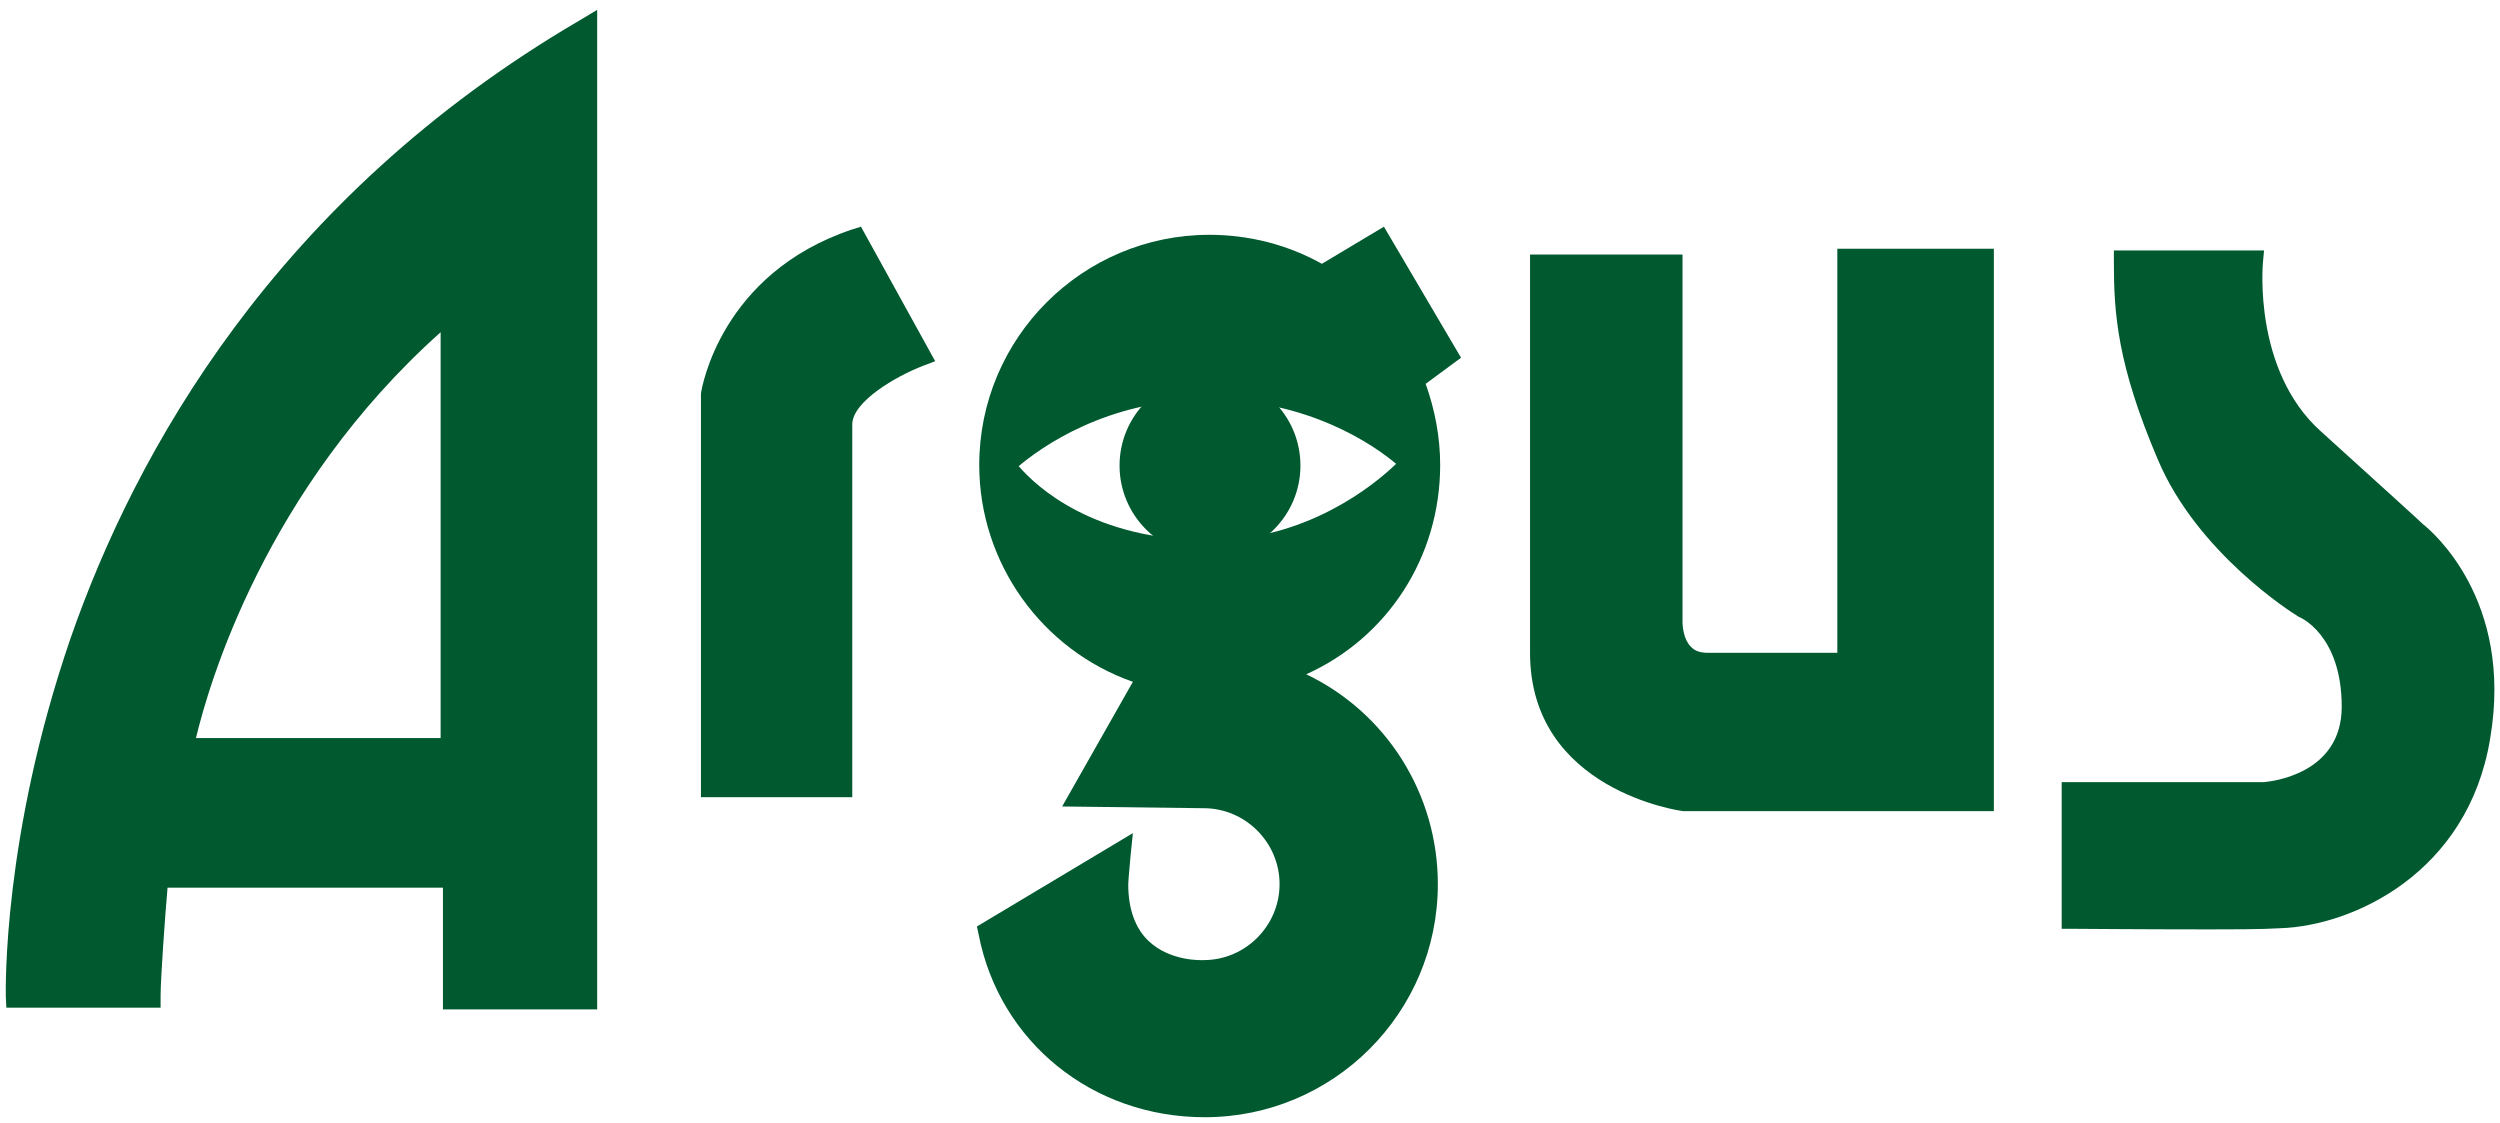
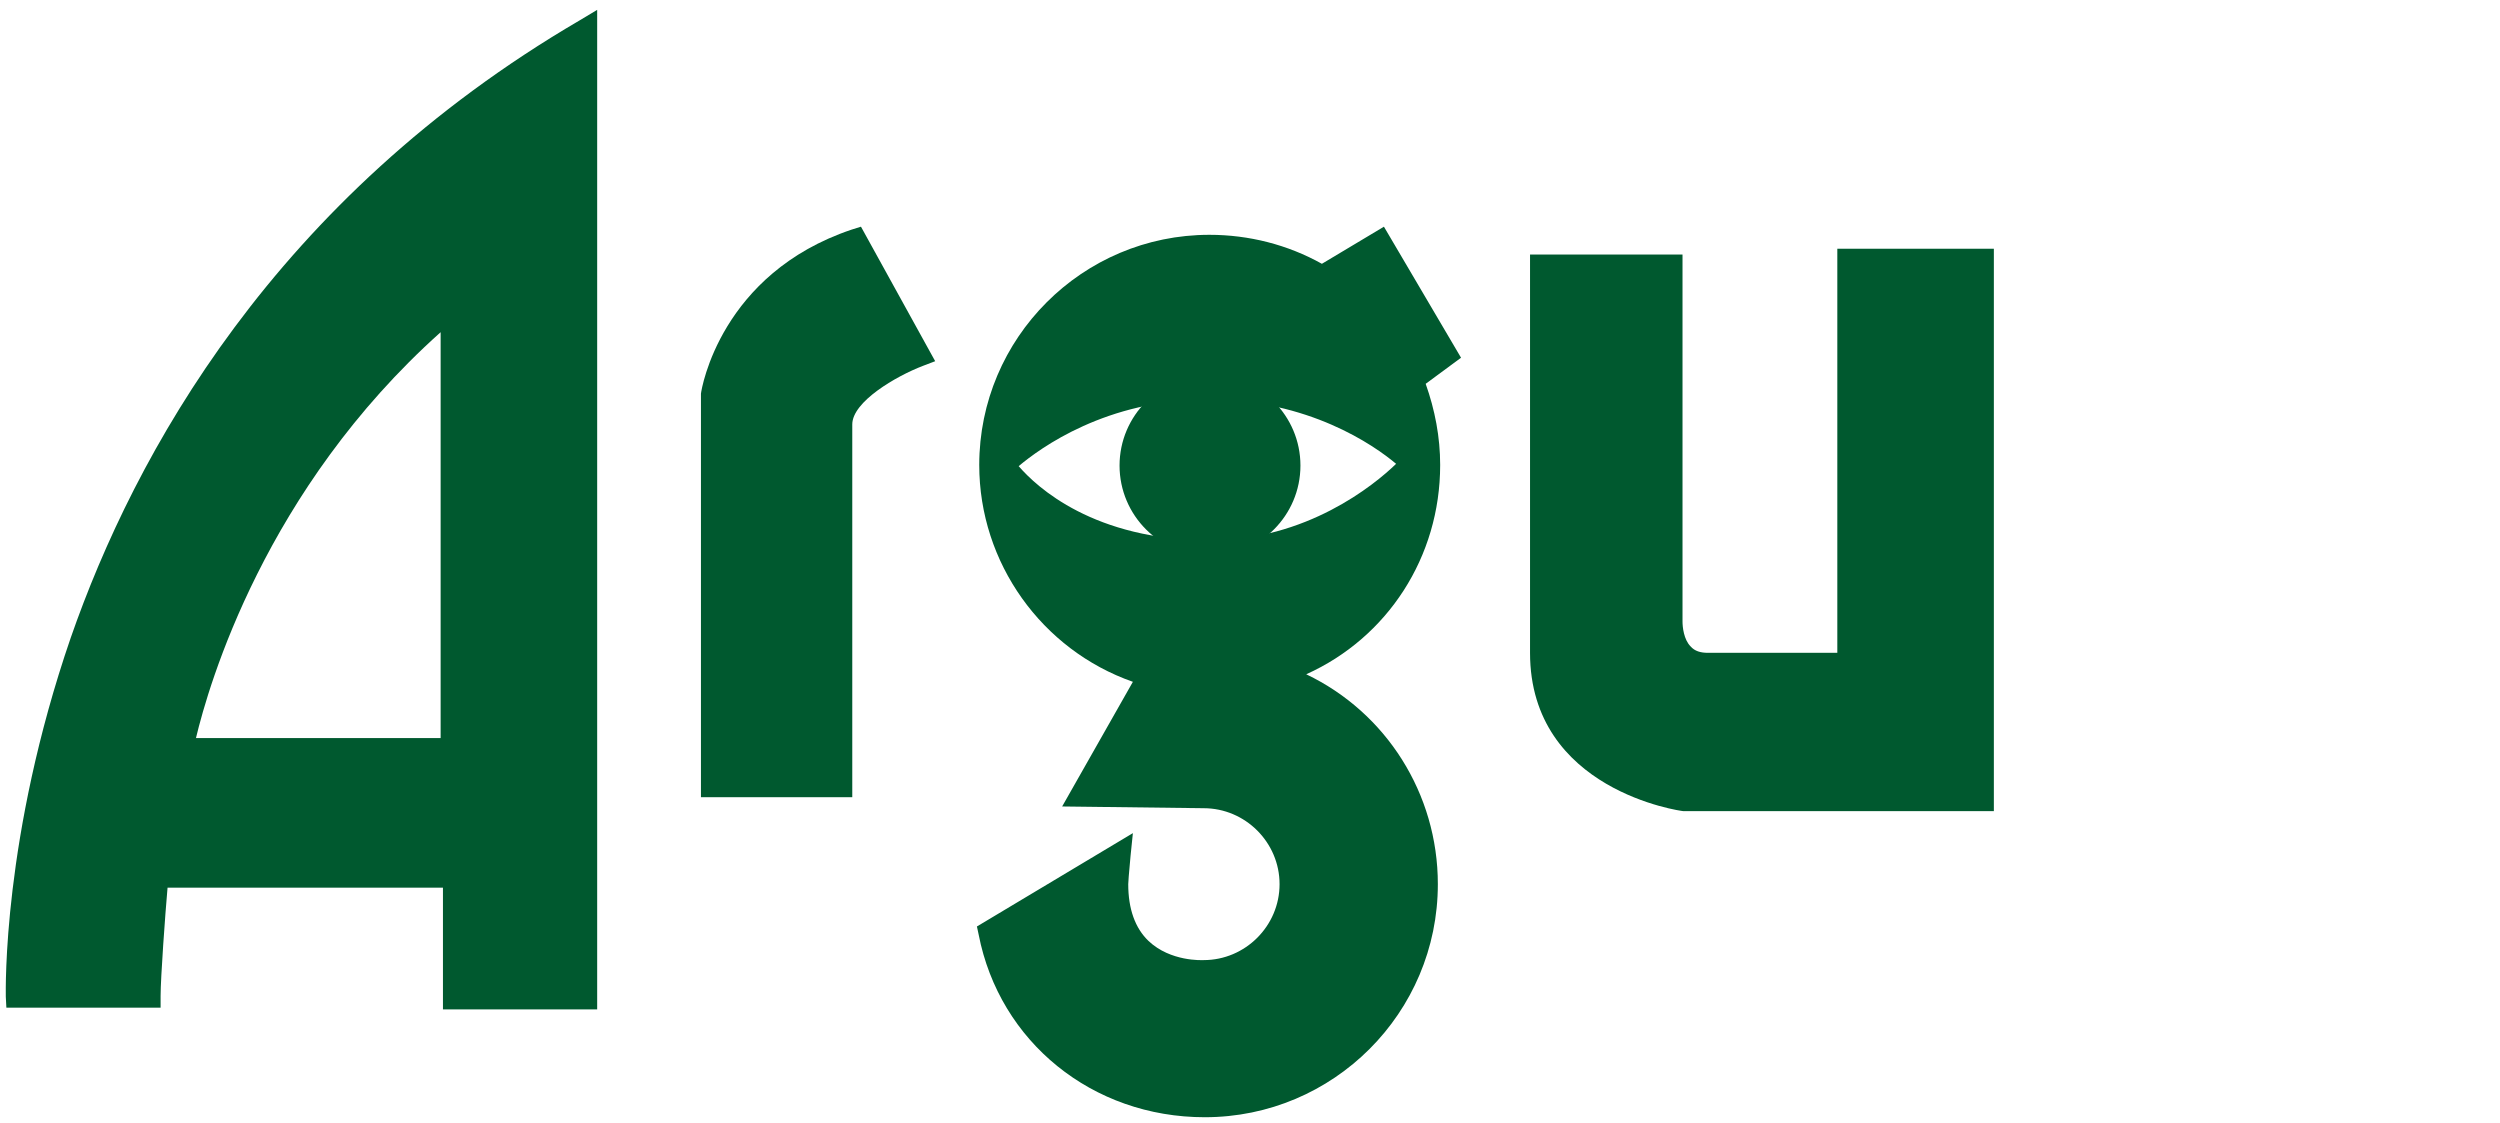
<svg xmlns="http://www.w3.org/2000/svg" version="1.1" id="Laag_1" x="0px" y="0px" viewBox="0 0 431.2 193.7" style="enable-background:new 0 0 431.2 193.7;" xml:space="preserve">
  <style type="text/css">
	.st0{fill:#00592F;}
</style>
  <path class="st0" d="M208.7,64.7c-8.6,0-15.6,7-15.6,15.6s7,15.6,15.6,15.6s15.6-7,15.6-15.6S217.3,64.7,208.7,64.7z" />
  <path class="st0" d="M248.4,80.2c0-4.8-0.9-9.5-2.5-14l6.1-4.5l-13.3-22.6L228,45.5c-5.9-3.3-12.6-5-19.4-5  c-21.9,0-39.7,17.8-39.7,39.7c0,16.9,10.8,31.9,26.5,37.4l-12.2,21.5l24.4,0.3c7.2,0,13.1,5.9,13.1,13.1s-5.9,13.1-13.1,13.1h-0.1  c-0.1,0-5.6,0.3-9.4-3.3c-2.3-2.2-3.5-5.5-3.5-9.8c0-0.3,0.1-1.7,0.4-4.9l0.4-3.9l-26.9,16.1l0.3,1.4c3.6,18.5,19.6,31.5,39,31.5  c22.2,0,40.2-18,40.2-40.2c0-15.6-8.9-29.6-22.7-36.2C239.3,110,248.4,96.1,248.4,80.2z M208.4,68.9c17.3,0,28.6,7.9,32.4,11.1  c-3.8,3.7-15.5,13.2-32.1,13.2c-20,0-29.9-9.2-33-12.8C179.4,77.3,190.8,68.9,208.4,68.9z" />
  <path class="st0" d="M100,3.5C47.3,34.3,23.2,78.4,12.2,110C0.4,144.3,1,170.8,1,171.9l0.1,1.9h26.6v-2c0-3.1,0.8-14.2,1.2-18.7  h47.5v21H103V1.7L100,3.5z M76,57.3v70H33.8C36,118.1,45.7,84.4,76,57.3z" />
  <path class="st0" d="M148.5,39.1l-1.6,0.5c-22.6,7.6-25.9,27.4-26,28.3v69.6H147V73.2c0-3.9,7.5-8.3,12.2-10.1l2.1-0.8L148.5,39.1z" />
  <path class="st0" d="M316.9,42.9v69.7h-22.3c-1.3,0-2.3-0.3-3-1.1c-1.2-1.2-1.4-3.4-1.4-4.3V43.9h-26.3v68.7  c0,23.8,26.2,27.3,26.4,27.3h53.6v-97C343.9,42.9,316.9,42.9,316.9,42.9z" />
-   <path class="st0" d="M417.9,90.4c-0.6-0.6-5.9-5.4-17.6-16c-11.7-10.5-10-28.8-10-29l0.2-2.2h-25.9v2c0,8.9,0.6,17.7,7.6,34.1  c6.8,16.1,23.3,26.5,24,26.9l0.3,0.2c0.1,0,7.4,3,7.4,15.5c0,11.7-12.3,12.9-13.4,13h-34.9v25.3h2c0.7,0,12,0.1,22.2,0.1  c5.3,0,10.4,0,13.5-0.2c12.5-0.4,32.4-9.5,36.2-32.7C433.6,103.4,419.3,91.5,417.9,90.4z" />
</svg>